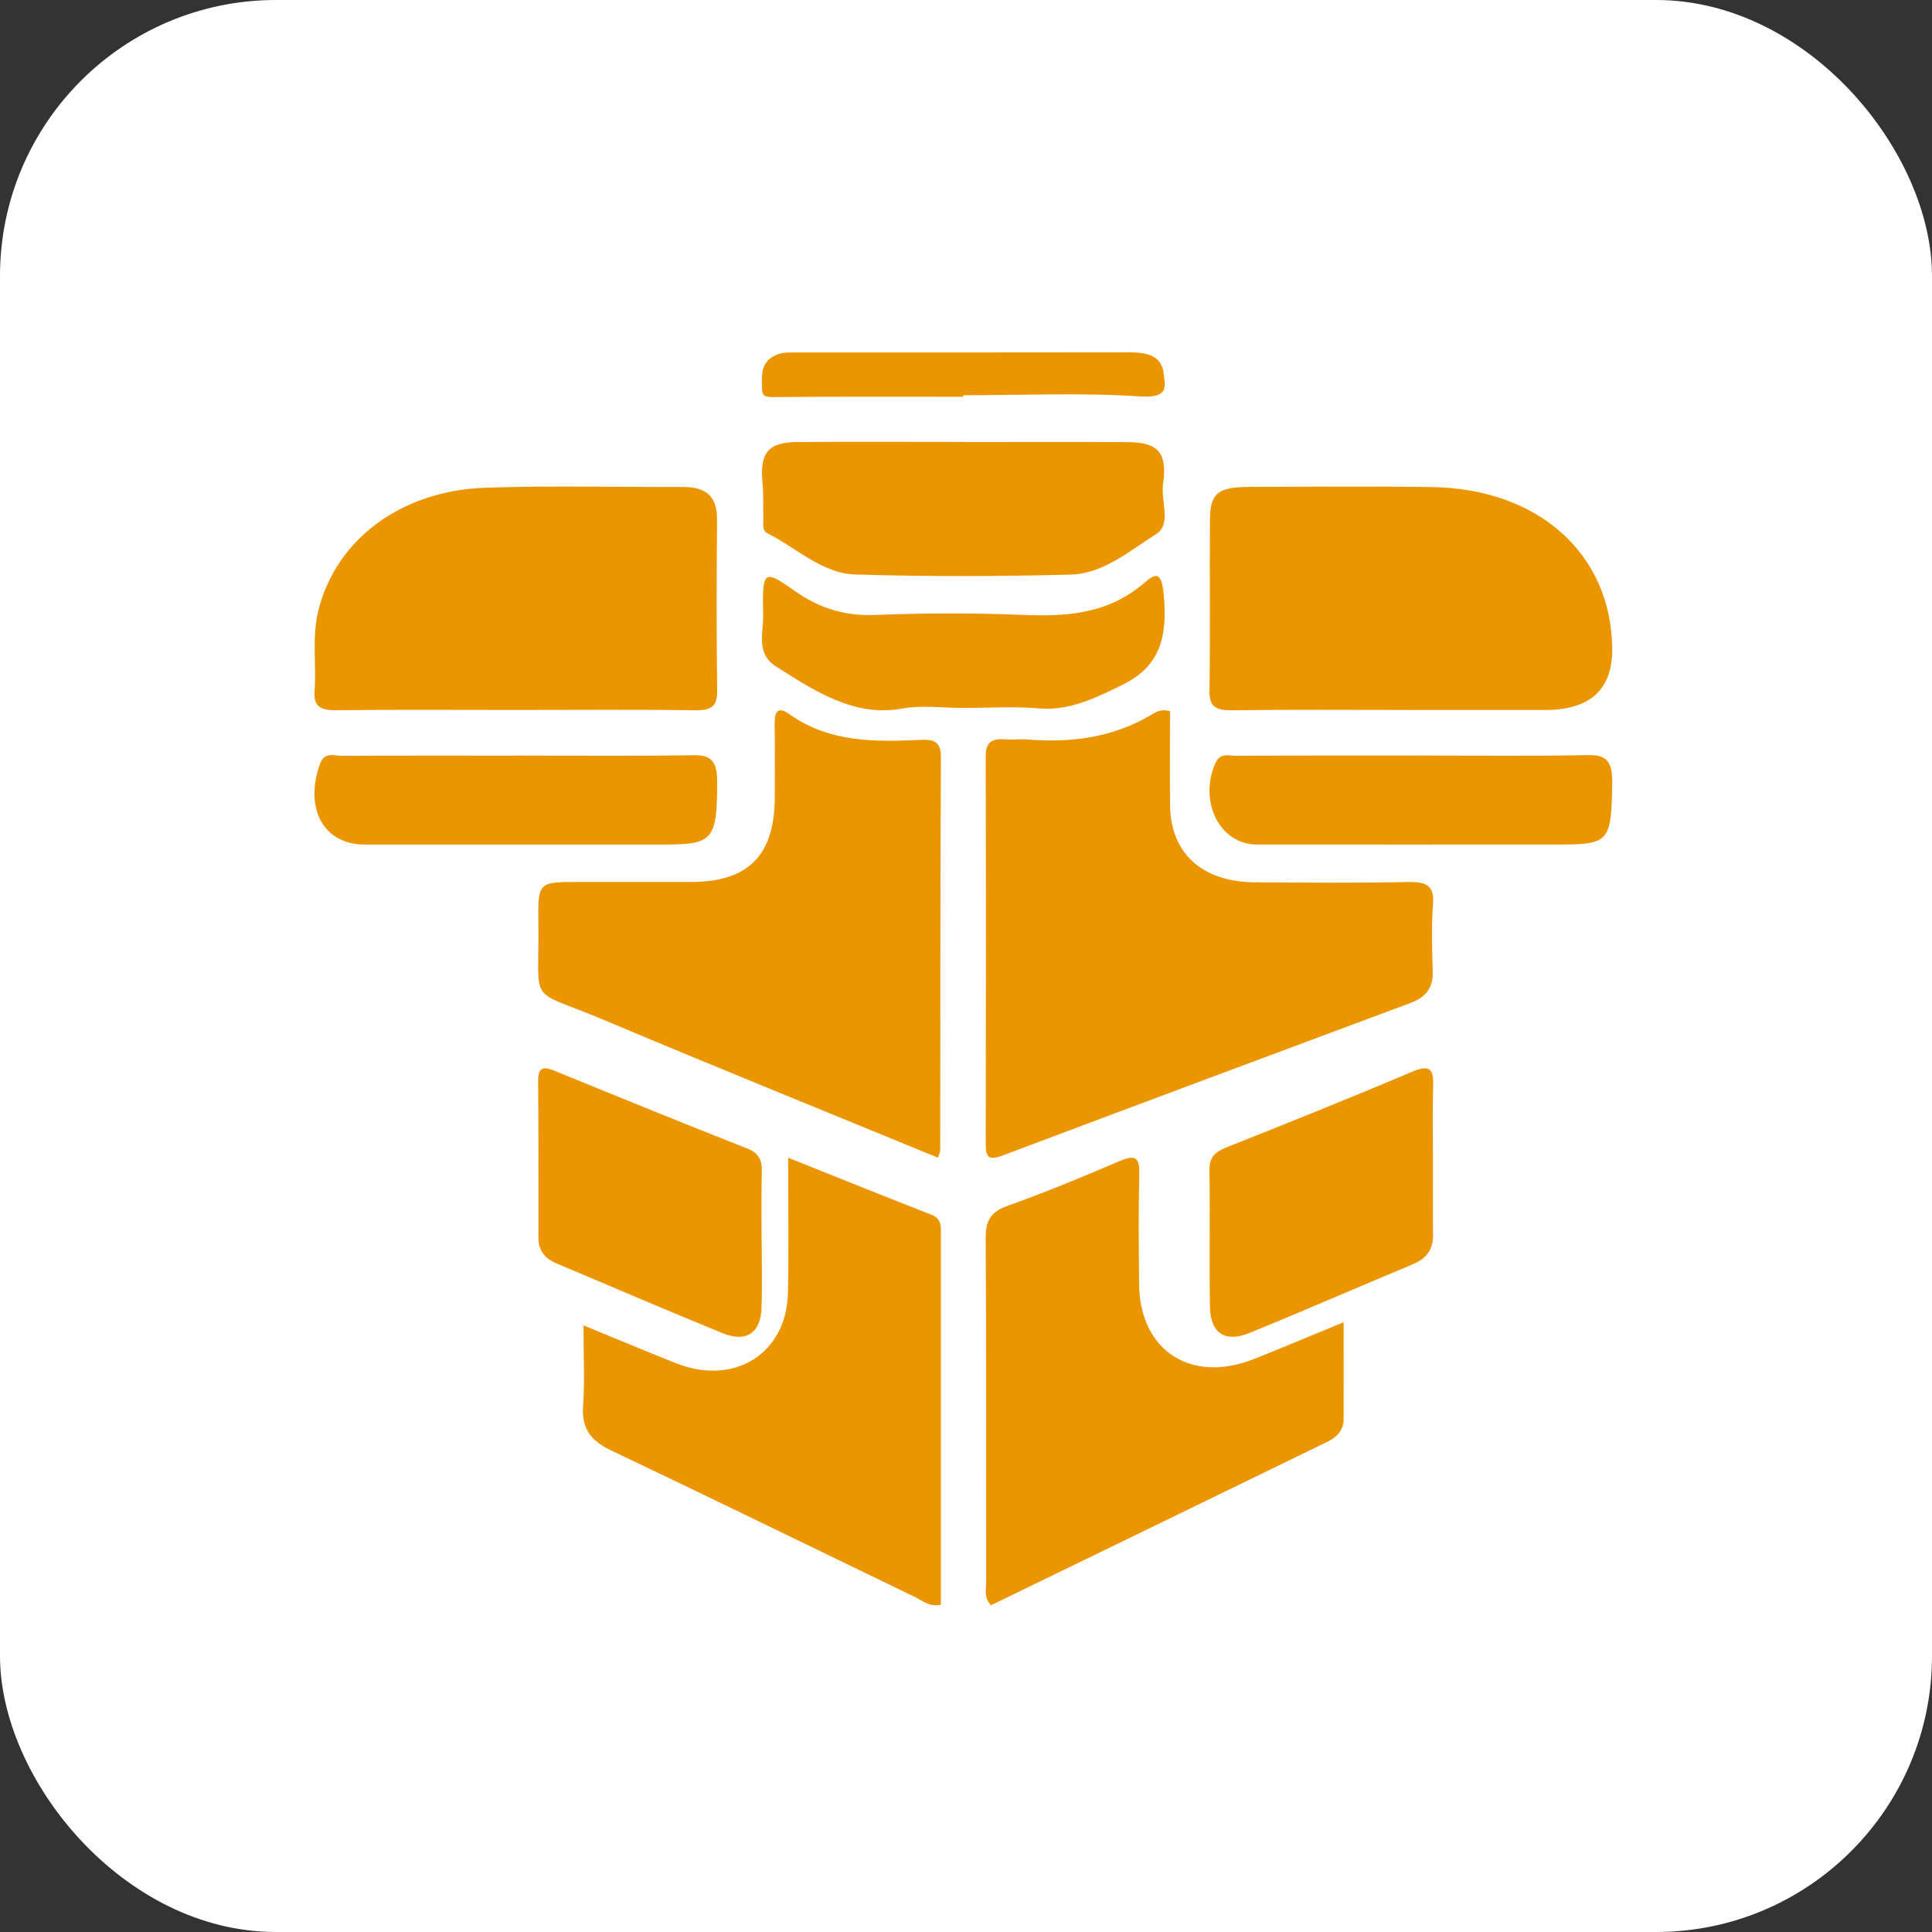
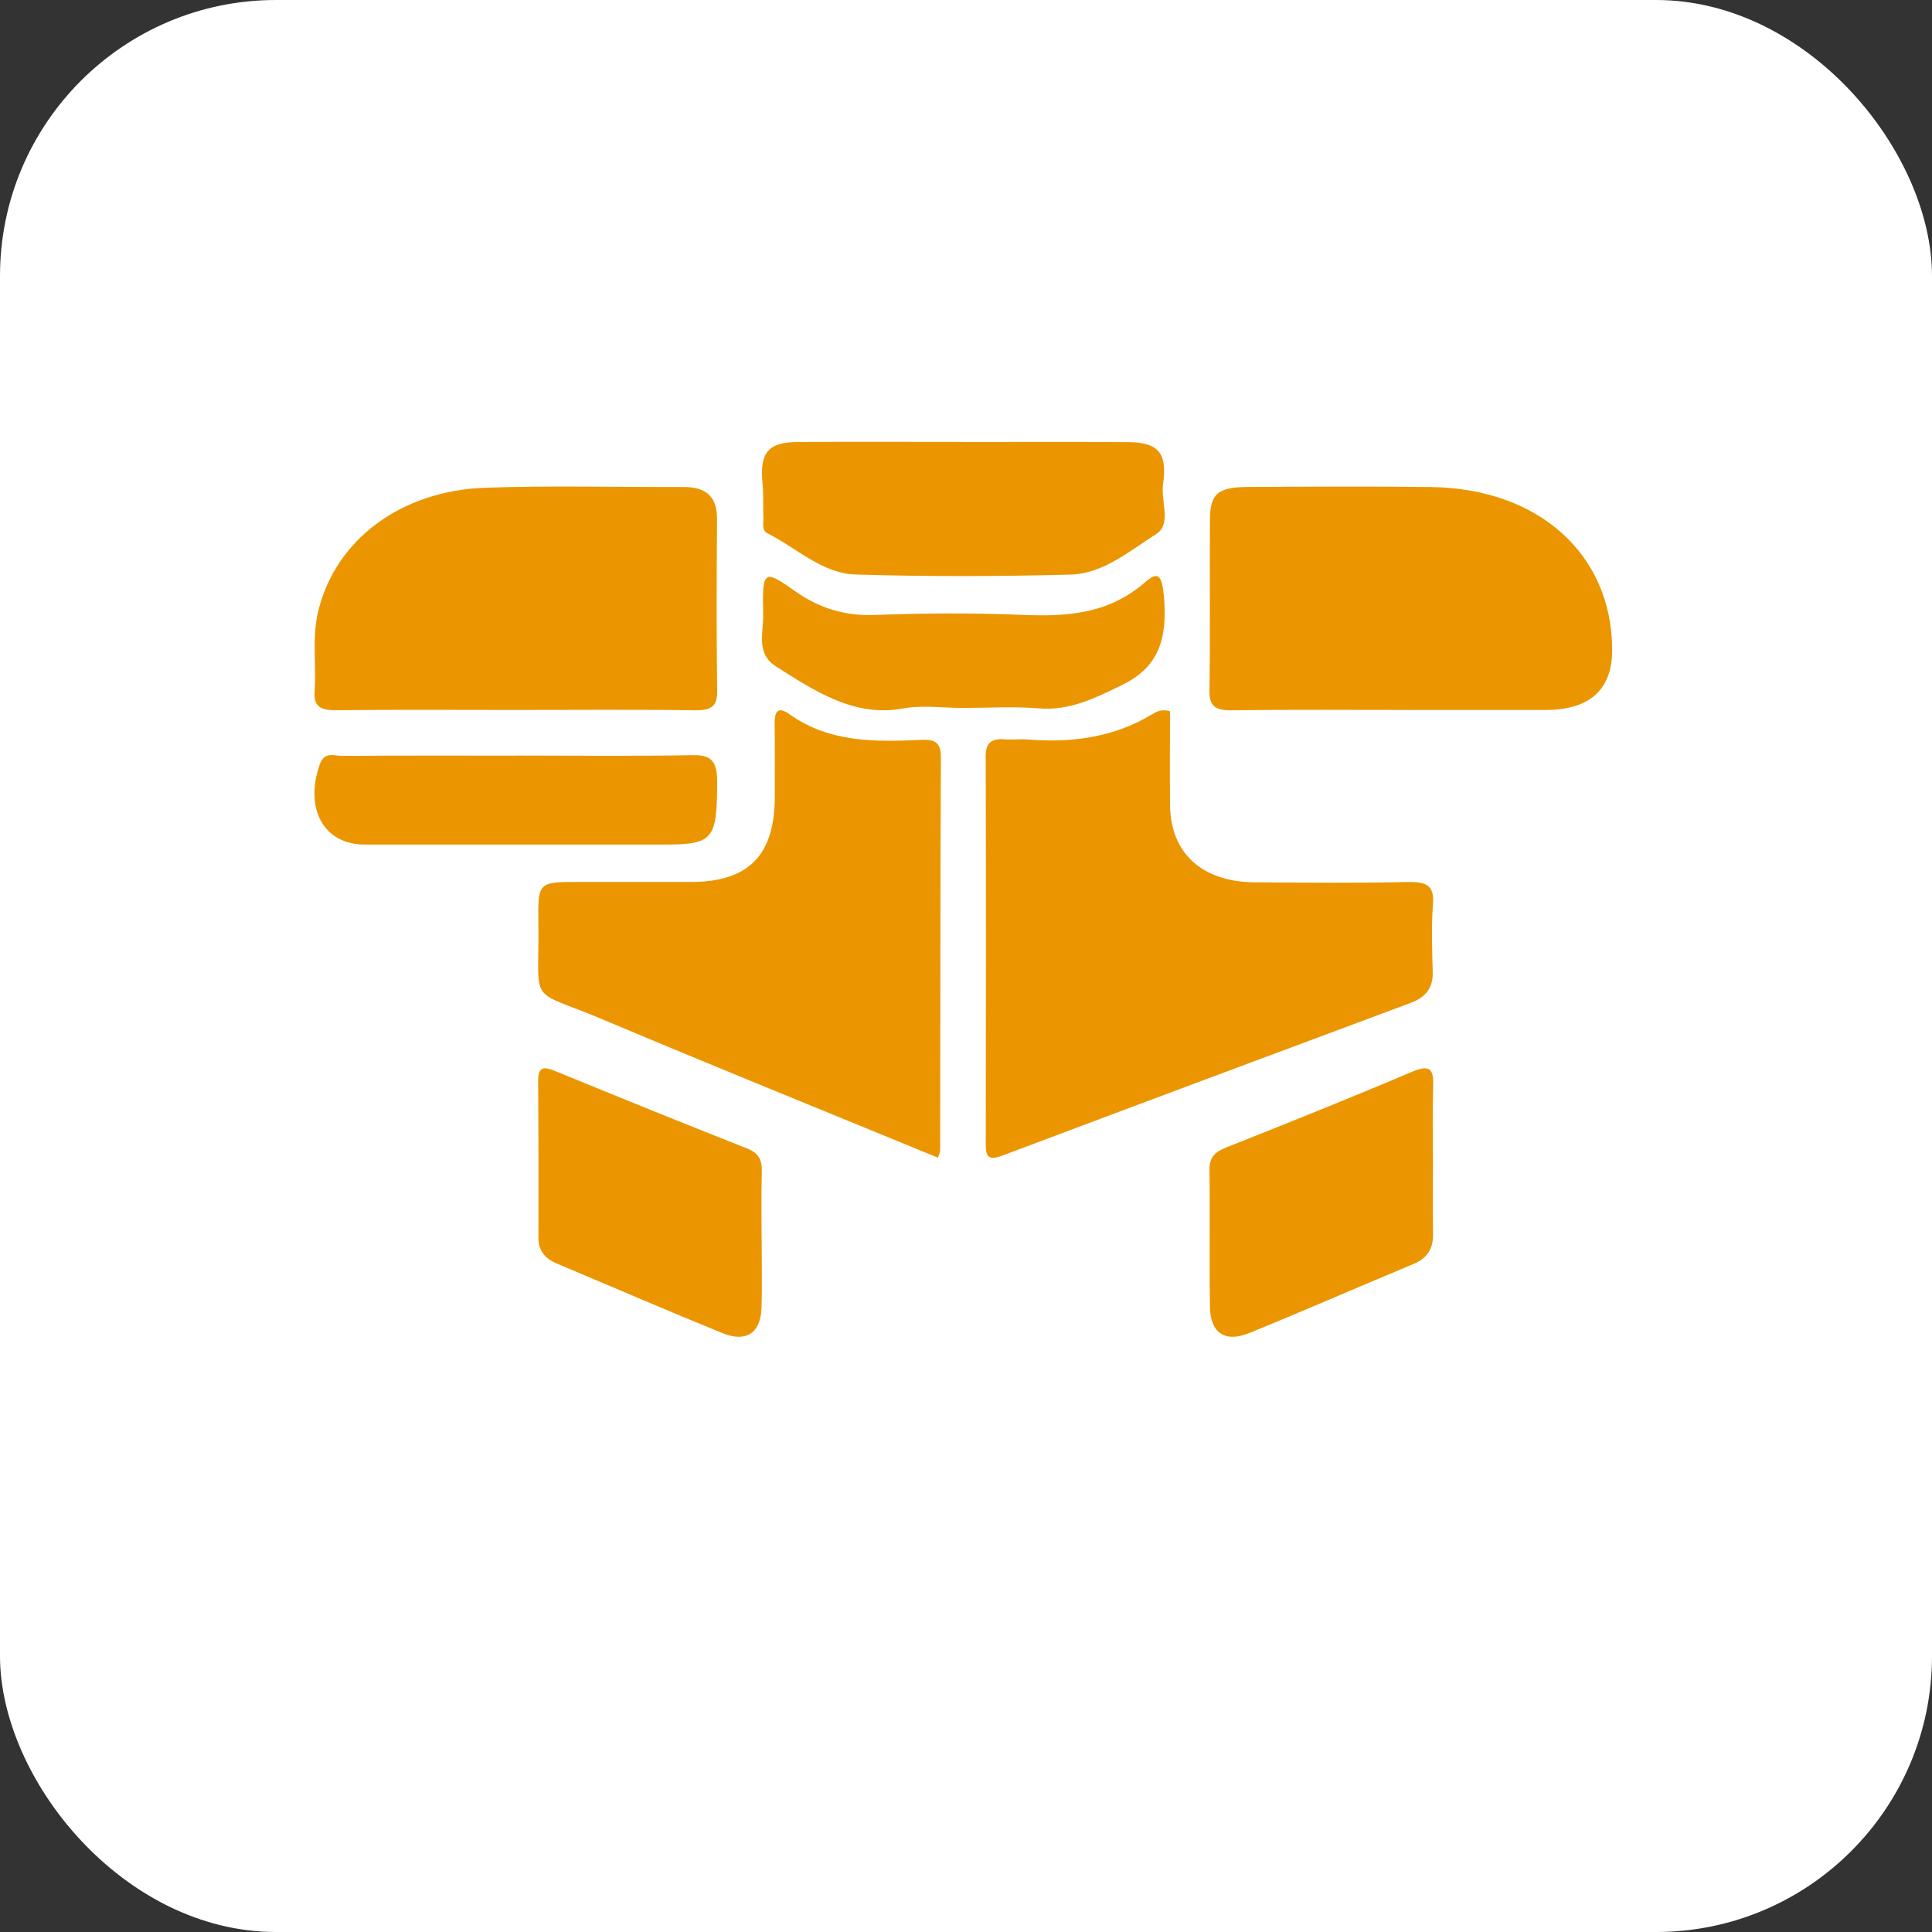
<svg xmlns="http://www.w3.org/2000/svg" fill="none" viewBox="0 0 42 42" height="42" width="42">
  <rect x="0" y="0" width="42" height="42" fill="#333333" stroke="none" />
  <rect fill="white" rx="6" height="42" width="42" />
  <path fill="#EB9600" d="M20.392 25.168C17.942 24.16 15.53 23.186 13.132 22.174C11.436 21.458 11.729 21.918 11.704 20.059C11.693 19.173 11.702 19.173 12.586 19.173C13.401 19.173 14.216 19.174 15.032 19.173C16.271 19.171 16.84 18.591 16.843 17.333C16.843 16.807 16.849 16.28 16.84 15.755C16.836 15.5 16.888 15.331 17.161 15.526C18.035 16.148 19.028 16.129 20.027 16.084C20.305 16.072 20.457 16.124 20.454 16.462C20.44 19.309 20.444 22.157 20.439 25.004C20.439 25.039 20.42 25.074 20.391 25.169L20.392 25.168Z" />
  <path fill="#EB9600" d="M25.435 15.46C25.435 16.131 25.429 16.818 25.436 17.506C25.447 18.548 26.131 19.173 27.279 19.181C28.386 19.188 29.491 19.197 30.598 19.175C31.003 19.166 31.184 19.245 31.152 19.65C31.115 20.141 31.133 20.637 31.146 21.129C31.156 21.465 31.005 21.677 30.662 21.804C27.708 22.904 24.754 24.006 21.805 25.116C21.497 25.232 21.429 25.161 21.429 24.881C21.435 22.068 21.436 19.254 21.428 16.441C21.428 16.147 21.55 16.049 21.853 16.073C22.012 16.085 22.175 16.063 22.335 16.076C23.301 16.154 24.215 16.029 25.04 15.531C25.138 15.472 25.243 15.408 25.436 15.461L25.435 15.46Z" />
  <path fill="#EB9600" d="M11.187 15.434C9.902 15.434 8.617 15.424 7.333 15.44C6.97 15.445 6.813 15.367 6.839 15.02C6.881 14.446 6.779 13.863 6.916 13.295C7.287 11.745 8.702 10.668 10.546 10.603C11.982 10.553 13.421 10.592 14.86 10.587C15.41 10.585 15.591 10.852 15.588 11.3C15.578 12.538 15.574 13.776 15.591 15.014C15.596 15.348 15.475 15.447 15.097 15.441C13.793 15.422 12.489 15.434 11.185 15.434H11.187Z" />
  <path fill="#EB9600" d="M30.704 15.434C29.399 15.434 28.094 15.423 26.789 15.441C26.413 15.447 26.288 15.351 26.293 15.015C26.311 13.776 26.294 12.537 26.303 11.299C26.307 10.729 26.473 10.589 27.139 10.586C28.464 10.58 29.788 10.57 31.112 10.588C33.447 10.618 35.031 12.044 35.048 14.104C35.055 14.991 34.567 15.435 33.584 15.435C32.625 15.435 31.664 15.435 30.705 15.435L30.704 15.434Z" />
-   <path fill="#EB9600" d="M12.685 28.813C13.41 29.109 14.05 29.38 14.696 29.635C15.967 30.139 17.103 29.425 17.13 28.098C17.149 27.154 17.134 26.209 17.134 25.169C18.216 25.601 19.233 26.01 20.254 26.41C20.443 26.484 20.454 26.619 20.454 26.773C20.454 29.478 20.454 32.183 20.454 34.885C20.203 34.941 20.052 34.795 19.887 34.715C17.686 33.655 15.493 32.58 13.287 31.532C12.839 31.32 12.642 31.052 12.676 30.564C12.714 30.019 12.685 29.469 12.685 28.812V28.813Z" />
-   <path fill="#EB9600" d="M29.209 28.745C29.209 29.499 29.211 30.177 29.209 30.854C29.209 31.09 29.064 31.242 28.86 31.341C26.421 32.529 23.981 33.714 21.543 34.897C21.38 34.718 21.439 34.541 21.439 34.383C21.435 31.895 21.445 29.407 21.428 26.919C21.425 26.54 21.529 26.347 21.91 26.211C22.734 25.919 23.542 25.58 24.346 25.238C24.69 25.092 24.776 25.174 24.767 25.523C24.747 26.32 24.756 27.119 24.763 27.916C24.776 29.362 25.891 30.088 27.263 29.543C27.891 29.293 28.513 29.03 29.21 28.744L29.209 28.745Z" />
  <path fill="#EB9600" d="M20.937 9.609C22.136 9.609 23.335 9.603 24.534 9.612C25.184 9.617 25.381 9.851 25.284 10.525C25.23 10.894 25.477 11.394 25.133 11.611C24.553 11.978 23.98 12.472 23.277 12.491C21.718 12.532 20.155 12.536 18.595 12.489C17.875 12.467 17.315 11.911 16.683 11.593C16.558 11.53 16.599 11.378 16.595 11.261C16.585 11.015 16.602 10.769 16.578 10.525C16.511 9.847 16.688 9.614 17.338 9.609C18.537 9.601 19.736 9.607 20.935 9.607L20.937 9.609Z" />
  <path fill="#EB9600" d="M16.558 26.933C16.558 27.436 16.572 27.941 16.554 28.443C16.535 28.976 16.22 29.189 15.714 28.984C14.505 28.493 13.307 27.974 12.103 27.468C11.852 27.362 11.705 27.192 11.705 26.915C11.705 25.777 11.708 24.639 11.699 23.501C11.697 23.169 11.836 23.188 12.083 23.289C13.466 23.855 14.85 24.419 16.24 24.966C16.505 25.07 16.568 25.226 16.561 25.478C16.548 25.962 16.558 26.448 16.556 26.933H16.558Z" />
  <path fill="#EB9600" d="M31.151 25.209C31.151 25.751 31.145 26.294 31.153 26.836C31.158 27.158 31.017 27.358 30.717 27.483C29.53 27.977 28.353 28.492 27.161 28.978C26.628 29.195 26.311 28.978 26.303 28.407C26.288 27.416 26.307 26.425 26.293 25.433C26.29 25.159 26.411 25.043 26.652 24.947C28.006 24.409 29.357 23.868 30.697 23.299C31.128 23.116 31.167 23.284 31.155 23.638C31.138 24.161 31.151 24.685 31.15 25.209H31.151Z" />
  <path fill="#EB9600" d="M11.249 16.425C12.519 16.425 13.791 16.44 15.061 16.417C15.444 16.411 15.594 16.525 15.591 17.01C15.587 18.236 15.507 18.359 14.472 18.36C12.292 18.36 10.11 18.36 7.929 18.36C7.044 18.36 6.615 17.594 6.949 16.624C7.052 16.326 7.267 16.433 7.437 16.432C8.707 16.423 9.977 16.427 11.249 16.427V16.425Z" />
-   <path fill="#EB9600" d="M30.733 16.424C31.986 16.424 33.236 16.442 34.489 16.415C34.892 16.407 35.056 16.506 35.048 17.035C35.028 18.279 34.988 18.359 33.92 18.359C31.72 18.359 29.52 18.361 27.32 18.359C26.523 18.359 26.056 17.436 26.417 16.599C26.522 16.354 26.707 16.431 26.866 16.43C28.155 16.423 29.445 16.425 30.735 16.425L30.733 16.424Z" />
  <path fill="#EB9600" d="M20.933 15.39C20.494 15.39 20.049 15.324 19.619 15.403C18.584 15.593 17.734 15.039 16.865 14.485C16.426 14.204 16.6 13.748 16.591 13.36C16.568 12.4 16.599 12.365 17.275 12.845C17.826 13.236 18.387 13.393 19.019 13.369C20.085 13.327 21.155 13.324 22.222 13.367C23.169 13.405 24.085 13.363 24.901 12.651C25.164 12.421 25.257 12.492 25.299 12.932C25.392 13.902 25.181 14.506 24.395 14.89C23.8 15.182 23.244 15.454 22.593 15.4C22.042 15.354 21.488 15.39 20.934 15.39H20.933Z" />
-   <path fill="#EB9600" d="M20.94 8.625C19.564 8.625 18.188 8.619 16.811 8.632C16.63 8.634 16.569 8.606 16.567 8.459C16.566 8.164 16.512 7.845 16.919 7.699C17.037 7.656 17.183 7.662 17.315 7.662C19.726 7.661 22.136 7.664 24.547 7.659C24.931 7.659 25.247 7.727 25.295 8.108C25.334 8.417 25.408 8.657 24.783 8.617C23.508 8.534 22.221 8.592 20.94 8.592C20.94 8.603 20.94 8.615 20.94 8.626V8.625Z" />
</svg>